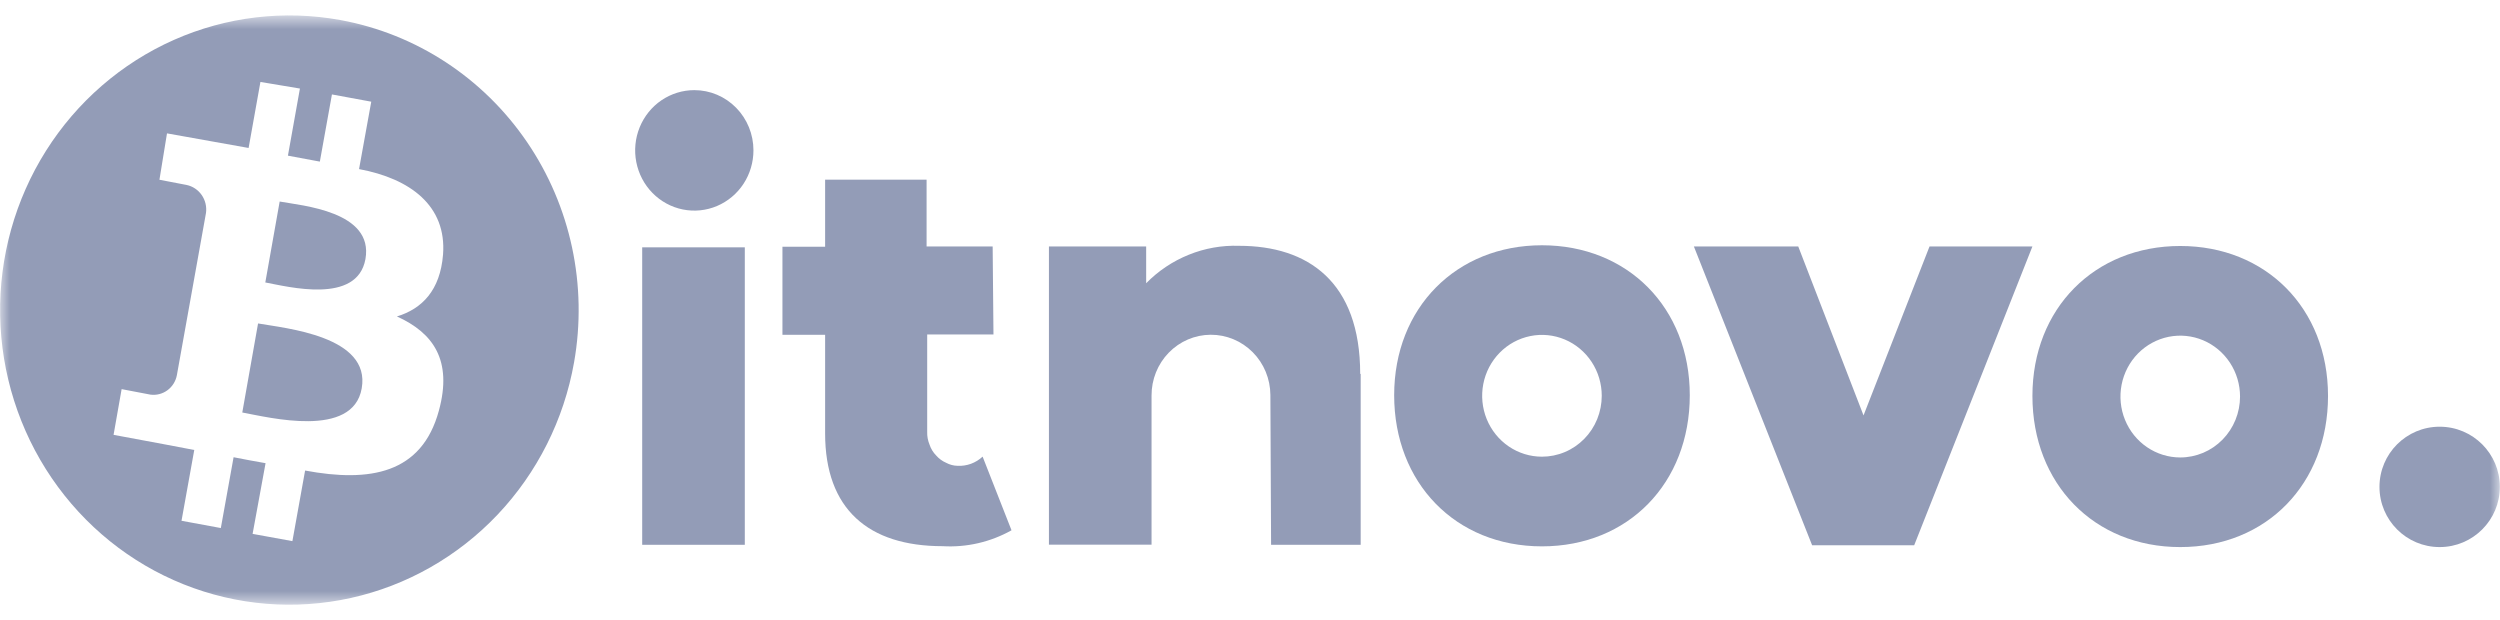
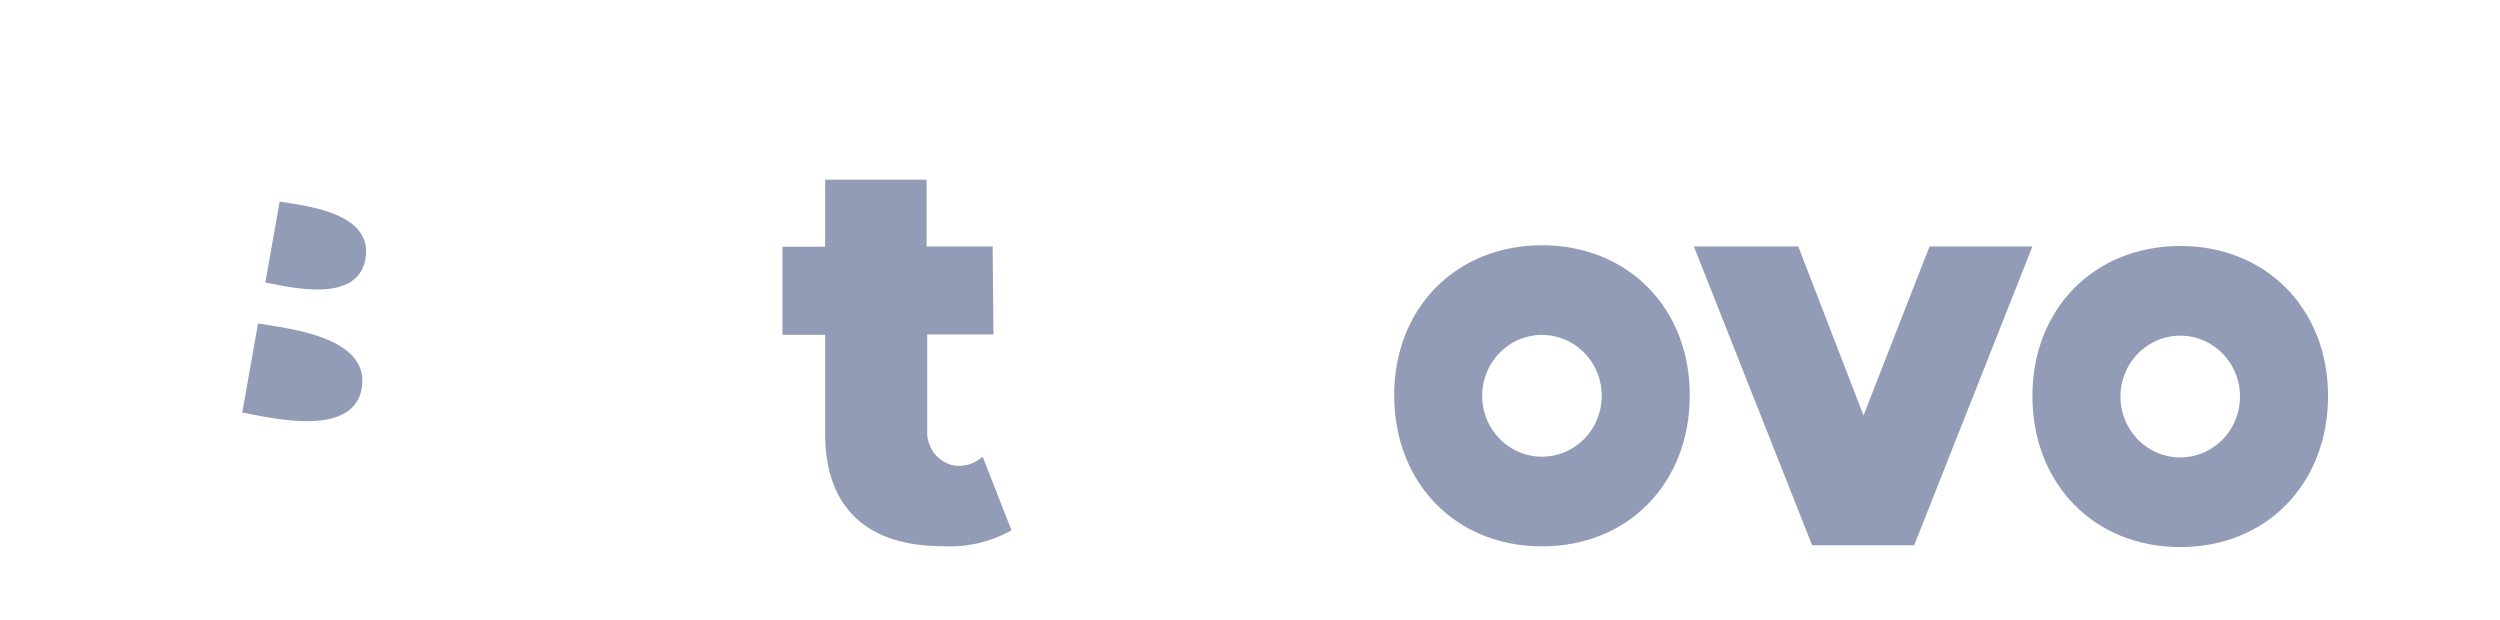
<svg xmlns="http://www.w3.org/2000/svg" width="129" height="32" viewBox="0 0 129 32" fill="none">
  <mask id="mask0_7474_426" style="mask-type:luminance" maskUnits="userSpaceOnUse" x="0" y="0" width="129" height="32">
    <path d="M128.992 0.793H0.008V31.206H128.992V0.793Z" fill="white" />
  </mask>
  <g mask="url(#mask0_7474_426)">
    <path d="M79.565 12.656C75.153 12.656 71.939 15.872 71.939 20.394C71.939 24.916 75.106 28.192 79.565 28.192C84.024 28.192 87.193 24.922 87.193 20.394C87.193 15.867 83.979 12.656 79.565 12.656ZM79.565 23.565C78.954 23.565 78.358 23.381 77.85 23.035C77.343 22.69 76.948 22.199 76.714 21.625C76.481 21.051 76.42 20.419 76.539 19.809C76.658 19.2 76.951 18.64 77.383 18.201C77.814 17.761 78.364 17.462 78.963 17.341C79.561 17.219 80.181 17.282 80.745 17.519C81.309 17.757 81.791 18.16 82.13 18.677C82.469 19.194 82.65 19.801 82.65 20.423C82.65 20.835 82.57 21.244 82.416 21.626C82.261 22.007 82.034 22.354 81.747 22.645C81.46 22.937 81.12 23.169 80.746 23.326C80.371 23.484 79.97 23.565 79.565 23.565Z" fill="#939CB7" />
    <path d="M112.501 12.693C108.086 12.693 104.873 15.909 104.873 20.431C104.873 24.953 108.042 28.229 112.501 28.229C116.96 28.229 120.126 24.956 120.126 20.431C120.126 15.906 116.913 12.693 112.501 12.693ZM112.501 23.605C111.891 23.605 111.294 23.42 110.787 23.075C110.28 22.73 109.884 22.239 109.651 21.665C109.417 21.091 109.356 20.459 109.475 19.849C109.594 19.24 109.888 18.68 110.319 18.24C110.751 17.801 111.301 17.502 111.899 17.38C112.498 17.259 113.118 17.321 113.682 17.559C114.245 17.797 114.727 18.2 115.066 18.716C115.405 19.233 115.586 19.841 115.586 20.462C115.586 20.875 115.506 21.284 115.351 21.665C115.196 22.046 114.969 22.392 114.683 22.684C114.396 22.976 114.056 23.208 113.682 23.366C113.307 23.523 112.906 23.605 112.501 23.605Z" fill="#939CB7" />
-     <path d="M125.886 28.229C127.601 28.229 128.992 26.838 128.992 25.123C128.992 23.408 127.601 22.018 125.886 22.018C124.171 22.018 122.781 23.408 122.781 25.123C122.781 26.838 124.171 28.229 125.886 28.229Z" fill="#939CB7" />
    <path d="M14.431 10.399L13.69 14.575C14.849 14.788 18.427 15.73 18.857 13.369C19.294 10.905 15.587 10.612 14.431 10.399Z" fill="#939CB7" />
    <path d="M13.316 16.69L12.502 21.285C13.896 21.541 18.207 22.637 18.664 20.042C19.143 17.334 14.707 16.937 13.316 16.69Z" fill="#939CB7" />
-     <path d="M17.582 1.038C14.677 0.504 11.681 0.859 8.974 2.059C6.267 3.26 3.97 5.251 2.374 7.78C0.778 10.31 -0.046 13.265 0.007 16.272C0.06 19.279 0.987 22.202 2.671 24.672C4.355 27.142 6.72 29.047 9.468 30.148C12.216 31.249 15.222 31.495 18.107 30.855C20.991 30.216 23.625 28.719 25.675 26.555C27.725 24.391 29.099 21.656 29.622 18.697C30.324 14.729 29.451 10.639 27.193 7.328C24.935 4.016 21.478 1.754 17.582 1.038ZM22.646 21.192C21.763 24.445 19.09 24.905 15.743 24.28L15.088 27.922L13.034 27.548L13.703 23.9C13.176 23.803 12.616 23.71 12.053 23.593L11.395 27.247L9.366 26.872L10.024 23.219C9.542 23.125 9.024 23.031 8.53 22.935L5.86 22.438L6.276 20.079L7.764 20.363C8.074 20.404 8.388 20.323 8.641 20.136C8.895 19.949 9.068 19.671 9.127 19.358L10.629 10.99C10.674 10.663 10.594 10.331 10.407 10.062C10.219 9.793 9.938 9.607 9.62 9.542L8.227 9.275L8.617 6.882L12.828 7.635L13.438 4.228L15.476 4.569L14.857 8.032L16.504 8.339L17.128 4.873L19.157 5.247L18.527 8.725C21.169 9.216 23.053 10.618 22.861 13.136C22.713 14.981 21.78 15.932 20.481 16.329C22.345 17.172 23.36 18.58 22.646 21.192Z" fill="#939CB7" />
-     <path d="M33.137 12.764H38.432V28.112H33.137V12.764ZM38.878 7.757C38.878 8.372 38.7 8.973 38.365 9.485C38.03 9.996 37.553 10.395 36.995 10.631C36.438 10.866 35.824 10.928 35.231 10.808C34.639 10.688 34.095 10.392 33.668 9.957C33.241 9.523 32.951 8.968 32.833 8.365C32.715 7.762 32.776 7.137 33.007 6.569C33.239 6.001 33.63 5.515 34.132 5.174C34.635 4.833 35.225 4.651 35.829 4.651C36.638 4.651 37.413 4.978 37.985 5.561C38.557 6.143 38.878 6.933 38.878 7.757Z" fill="#939CB7" />
    <path d="M52.194 27.363C51.109 27.971 49.879 28.255 48.643 28.183C44.805 28.183 42.576 26.27 42.576 22.364V17.275H40.374V12.733H42.576V9.27H47.812V12.716H51.221L51.263 17.258H47.843V22.282C47.836 22.508 47.877 22.732 47.963 22.94C48.033 23.152 48.15 23.345 48.306 23.503C48.448 23.666 48.624 23.795 48.821 23.88C49.004 23.979 49.206 24.032 49.412 24.036C49.647 24.048 49.882 24.012 50.104 23.931C50.325 23.849 50.529 23.724 50.703 23.562L52.194 27.363Z" fill="#939CB7" />
-     <path d="M70.211 19.287V28.112H65.588L65.552 20.38C65.547 19.552 65.221 18.759 64.643 18.177C64.065 17.594 63.284 17.269 62.471 17.273C61.657 17.277 60.879 17.61 60.307 18.199C59.735 18.787 59.416 19.583 59.42 20.411V28.104H54.125V12.716H59.142V14.615C59.769 13.976 60.518 13.476 61.343 13.144C62.167 12.81 63.051 12.653 63.938 12.684C67.48 12.684 70.186 14.527 70.186 19.299" fill="#939CB7" />
    <path d="M104.873 12.716L98.772 28.135H93.505L87.404 12.716H92.789L96.158 21.436L99.564 12.716H104.873Z" fill="#939CB7" />
  </g>
</svg>